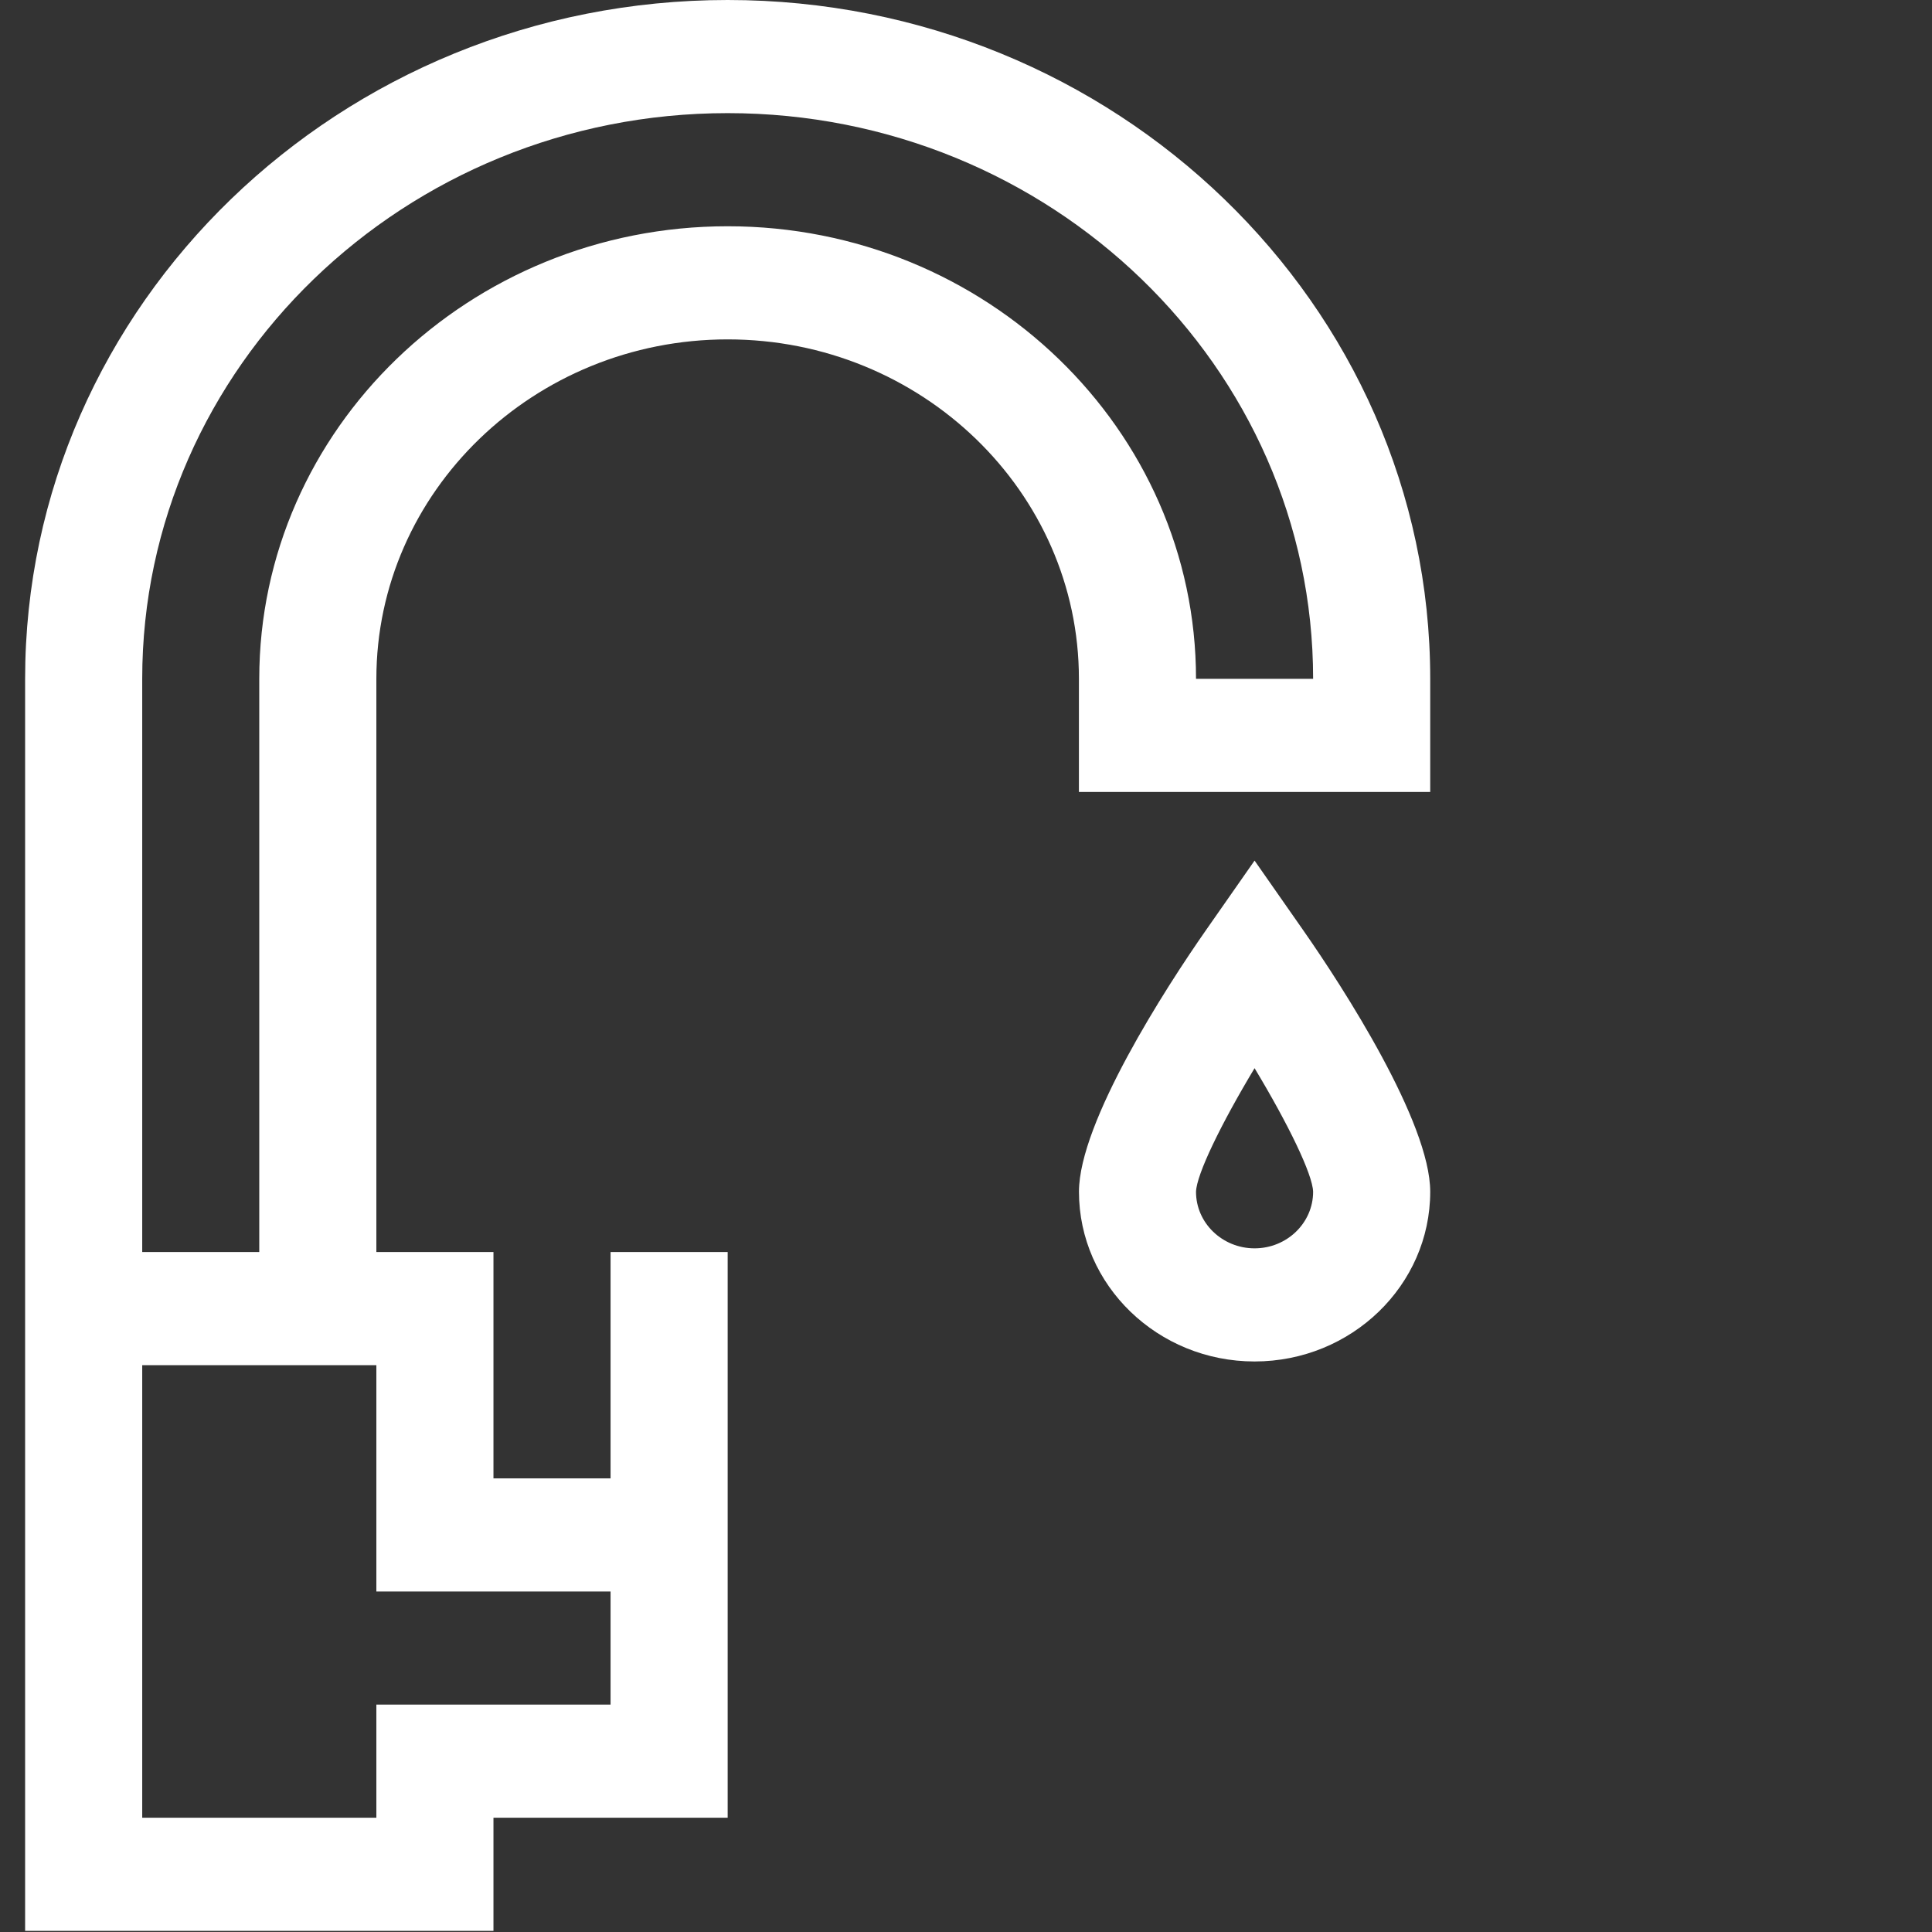
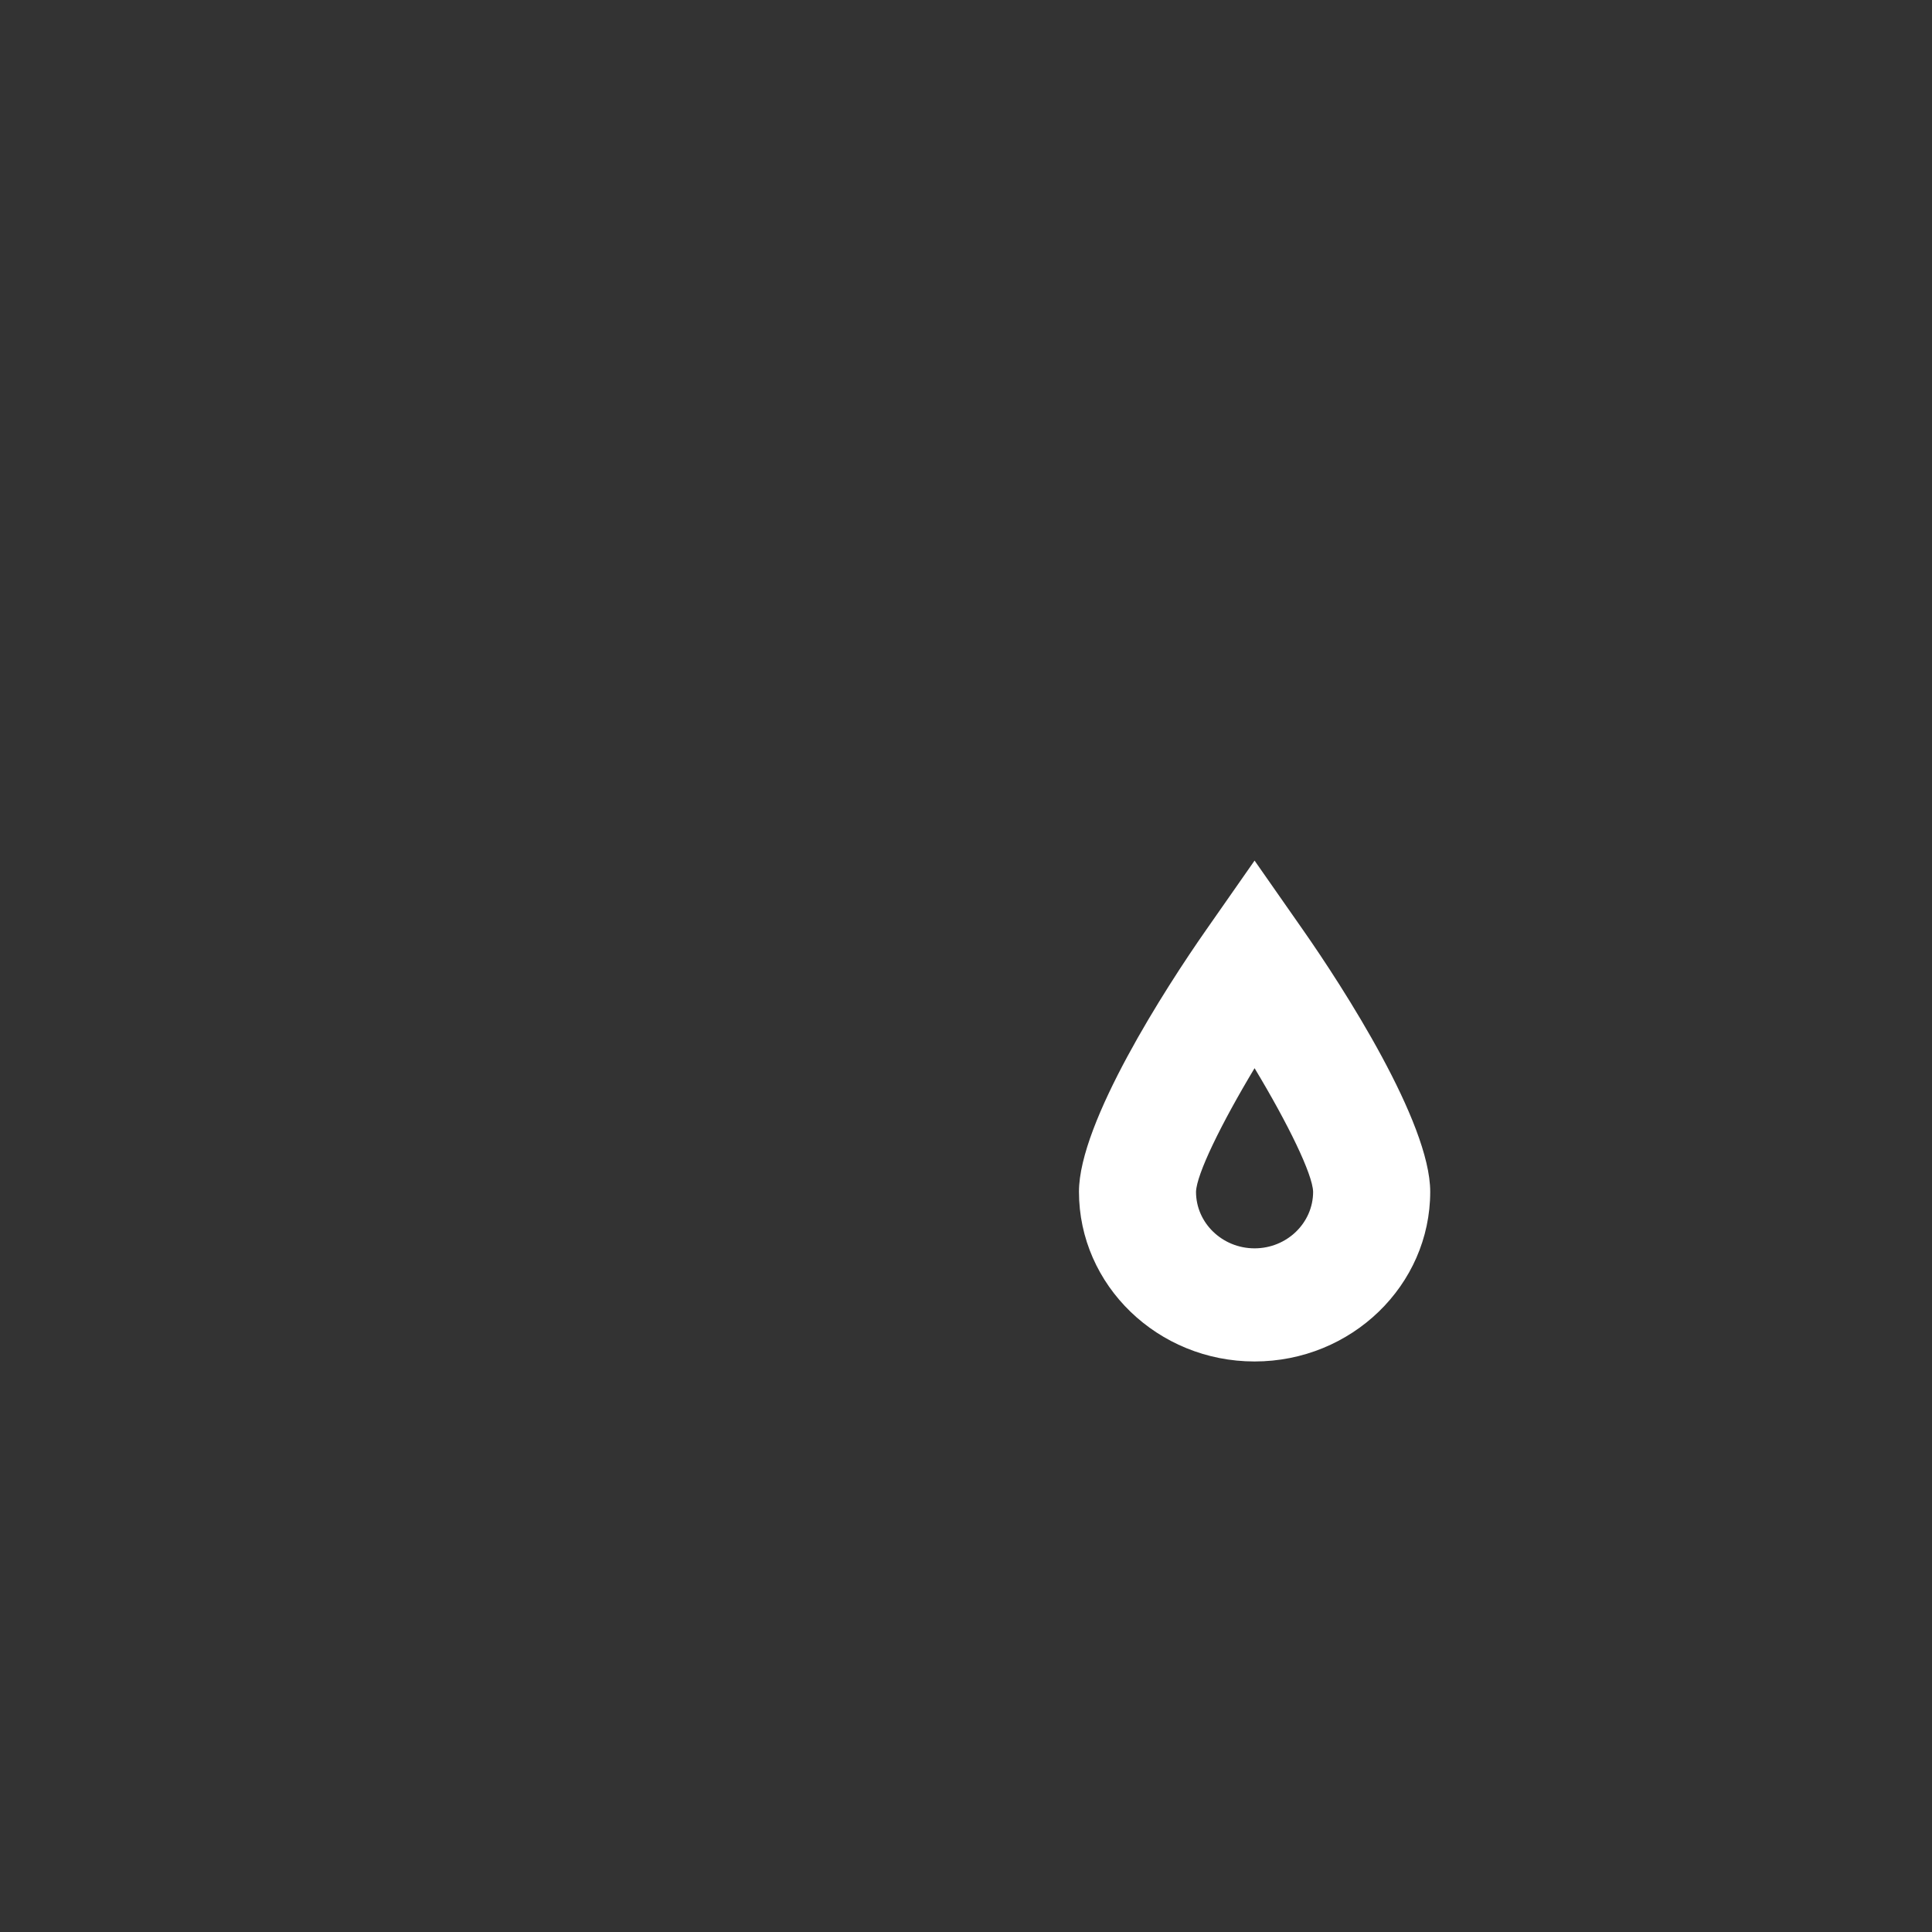
<svg xmlns="http://www.w3.org/2000/svg" width="36" height="36" viewBox="0 0 36 36" fill="none">
  <rect x="0" y="0" width="36" height="36" fill="#333333" stroke="none" />
  <g clip-path="url(#clip0_4164_20726)">
-     <path d="M26.65 12.649C26.65 5.674 20.777 0 13.559 0C6.34 0 0.468 5.674 0.468 12.649V35.979H9.195V33.871H13.559C13.559 32.333 13.559 24.703 13.559 23.33H11.377V27.547H9.195V23.33H7.013V12.649C7.013 9.162 9.95 6.324 13.559 6.324C17.168 6.324 20.104 9.162 20.104 12.649V14.757H26.65V12.649ZM11.377 29.655V31.763H7.013V33.871H2.65V25.438H7.013V29.655H11.377ZM22.286 12.649C22.286 7.999 18.371 4.216 13.559 4.216C8.746 4.216 4.831 7.999 4.831 12.649V23.33H2.65V12.649C2.65 6.837 7.543 2.108 13.559 2.108C19.574 2.108 24.468 6.837 24.468 12.649H22.286Z" fill="white" />
-     <path d="M23.377 16.036L22.473 17.33C21.724 18.401 20.105 20.913 20.105 22.206C20.105 23.95 21.573 25.369 23.377 25.369C25.182 25.369 26.65 23.95 26.65 22.206C26.65 20.913 25.03 18.401 24.281 17.33L23.377 16.036ZM23.377 23.261C22.776 23.261 22.286 22.788 22.286 22.208C22.295 21.884 22.749 20.949 23.377 19.904C24.006 20.948 24.459 21.882 24.468 22.207C24.468 22.788 23.979 23.261 23.377 23.261Z" fill="white" />
+     <path d="M23.377 16.036L22.473 17.33C21.724 18.401 20.105 20.913 20.105 22.206C20.105 23.95 21.573 25.369 23.377 25.369C25.182 25.369 26.65 23.95 26.65 22.206C26.65 20.913 25.03 18.401 24.281 17.33ZM23.377 23.261C22.776 23.261 22.286 22.788 22.286 22.208C22.295 21.884 22.749 20.949 23.377 19.904C24.006 20.948 24.459 21.882 24.468 22.207C24.468 22.788 23.979 23.261 23.377 23.261Z" fill="white" />
  </g>
  <defs>
    <clipPath id="clip0_4164_20726">
      <rect width="36" height="36" fill="white" />
    </clipPath>
  </defs>
</svg>